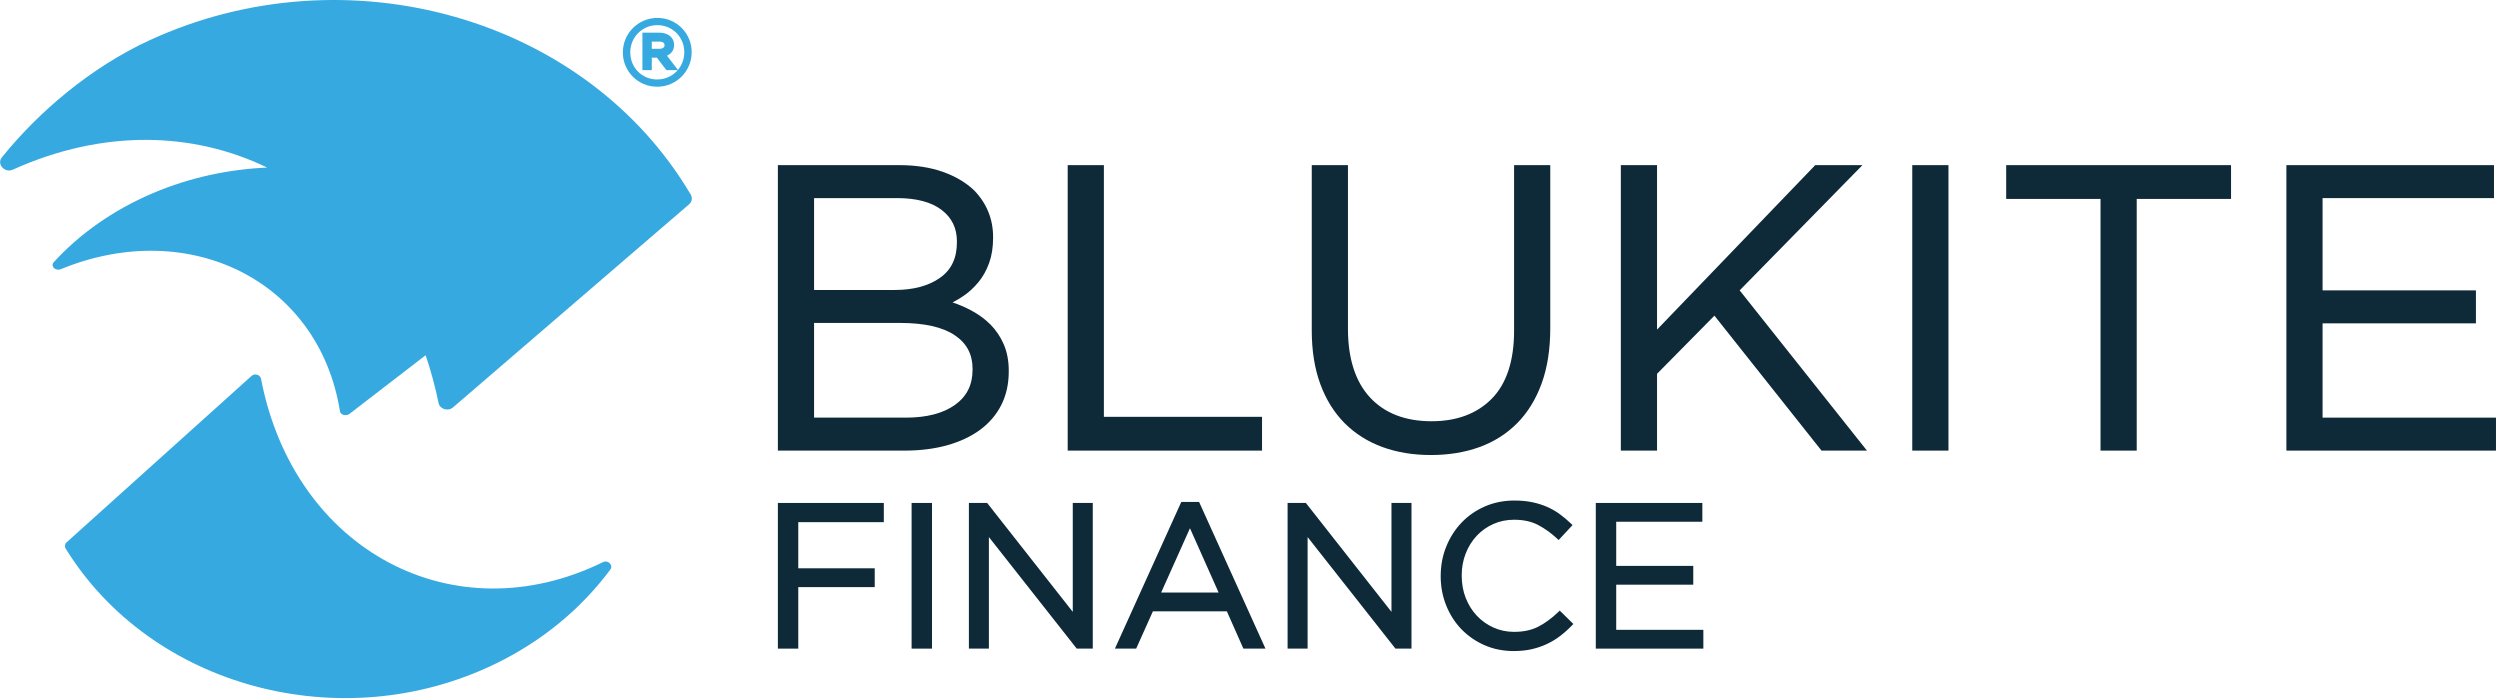
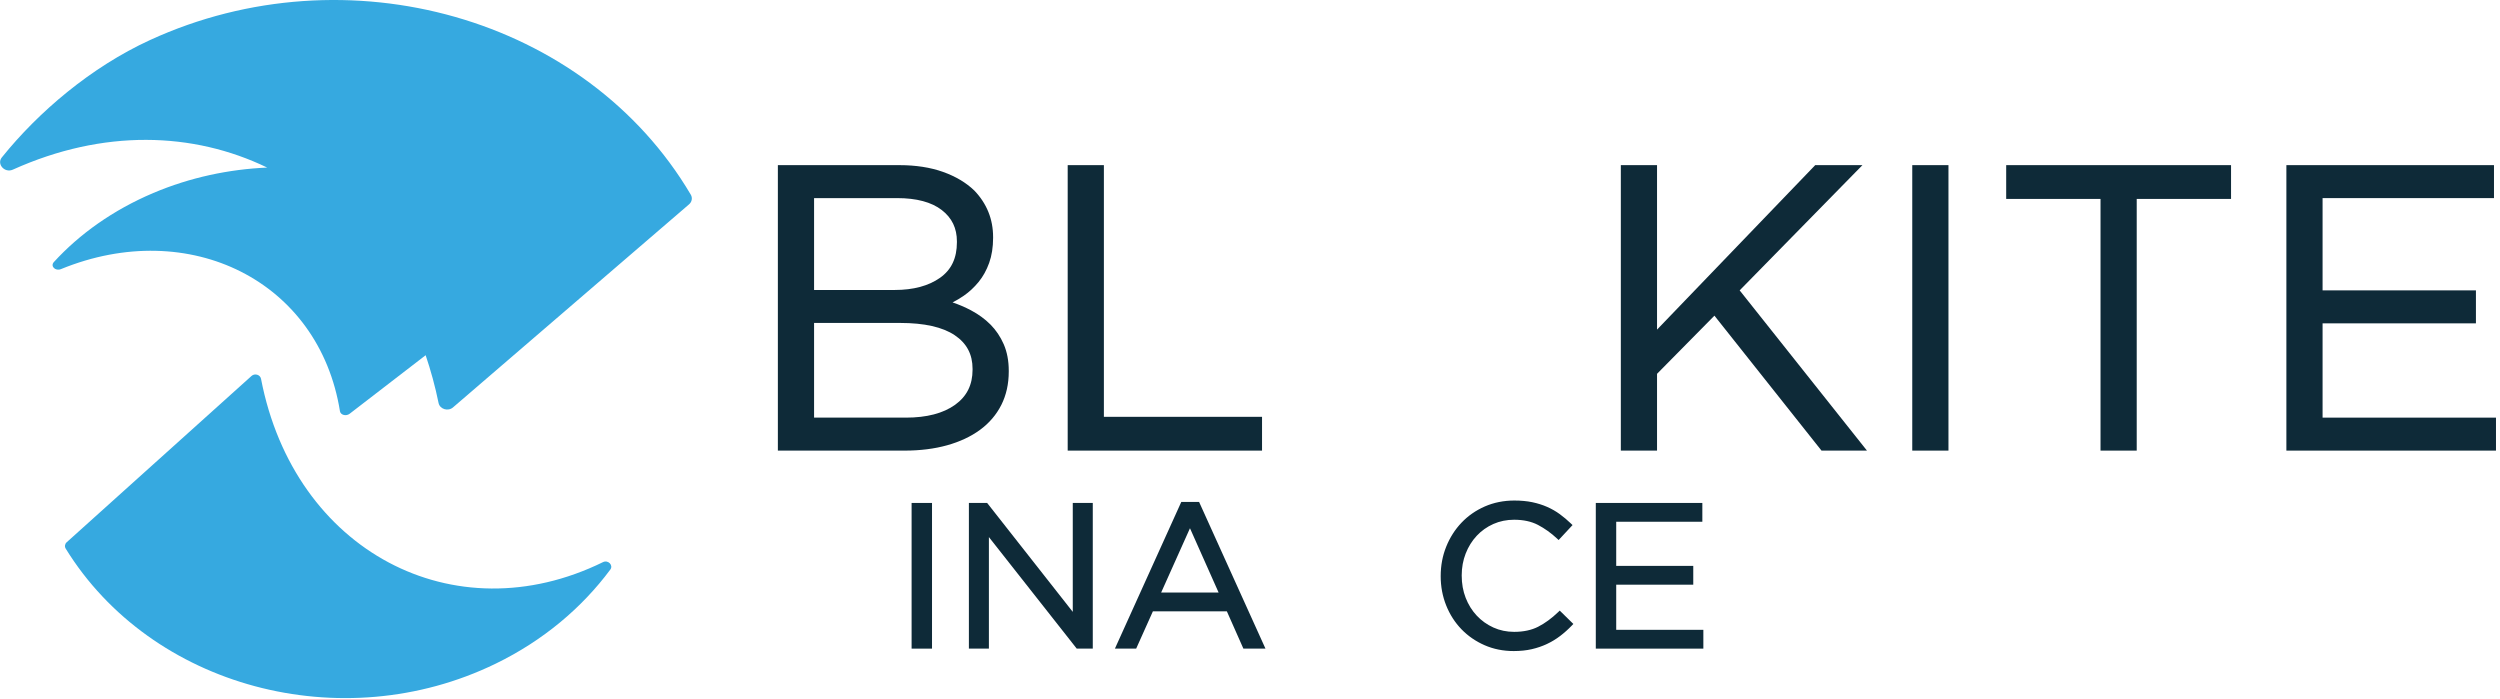
<svg xmlns="http://www.w3.org/2000/svg" width="558" height="156" viewBox="0 0 558 156" fill="none">
  <path d="M201.937 100.576H173.62V36.859H200.772C204.389 36.859 207.648 37.365 210.46 38.361C213.288 39.367 215.65 40.773 217.483 42.543C220.259 45.446 221.66 48.932 221.66 52.918V53.1C221.66 55.175 221.365 57.052 220.782 58.678C220.2 60.304 219.404 61.739 218.419 62.941C217.437 64.137 216.335 65.163 215.144 65.987C214.327 66.553 213.479 67.058 212.614 67.497C214.038 67.98 215.41 68.569 216.706 69.253C218.39 70.148 219.859 71.22 221.074 72.441C222.303 73.674 223.301 75.16 224.041 76.856C224.78 78.56 225.155 80.544 225.155 82.754V82.933C225.155 85.694 224.595 88.202 223.493 90.386C222.386 92.574 220.784 94.447 218.734 95.949C216.703 97.439 214.226 98.598 211.372 99.393C208.545 100.178 205.371 100.576 201.937 100.576ZM181.701 93.216H202.202C206.838 93.216 210.529 92.252 213.174 90.352C215.8 88.462 217.076 85.899 217.076 82.515V82.336C217.076 79.078 215.774 76.62 213.097 74.821C210.395 73.004 206.308 72.082 200.951 72.082H181.701V93.216ZM181.701 64.723H199.697C203.86 64.723 207.265 63.809 209.816 62.005C212.35 60.215 213.582 57.619 213.582 54.069V53.89C213.582 50.933 212.477 48.64 210.202 46.88C207.917 45.112 204.563 44.217 200.233 44.217H181.701V64.723Z" fill="#0E2A38" />
  <path d="M281.687 100.576H238.309V36.859H246.387V93.035H281.687V100.576Z" fill="#0E2A38" />
-   <path d="M319.356 101.562C315.433 101.562 311.803 100.963 308.568 99.783C305.315 98.598 302.48 96.811 300.143 94.472C297.802 92.131 295.969 89.191 294.696 85.733C293.427 82.295 292.785 78.289 292.785 73.823V36.859H300.863V73.377C300.863 80.027 302.521 85.188 305.79 88.715C309.049 92.236 313.674 94.021 319.535 94.021C325.164 94.021 329.686 92.324 332.976 88.975C336.271 85.623 337.942 80.526 337.942 73.824V36.86H346.019V73.288C346.019 77.925 345.375 82.052 344.106 85.553C342.834 89.07 341.002 92.055 338.66 94.427C336.318 96.798 333.483 98.601 330.233 99.784C326.995 100.963 323.335 101.562 319.356 101.562Z" fill="#0E2A38" />
  <path d="M416.706 100.576H406.56L382.658 70.457L369.85 83.436V100.577H361.77V36.86H369.85V73.569L405.155 36.86H415.695L388.292 64.812L416.706 100.576Z" fill="#0E2A38" />
  <path d="M434.897 100.576H426.817V36.859H434.897V100.576Z" fill="#0E2A38" />
  <path d="M476.915 100.576H468.837V44.4H447.782V36.859H497.97V44.4H476.915V100.576Z" fill="#0E2A38" />
  <path d="M557.103 100.576H510.321V36.859H556.657V44.218H518.399V64.812H552.627V72.172H518.399V93.216H557.103V100.576Z" fill="#0E2A38" />
  <path d="M134.592 125.466C101.36 141.768 65.663 122.991 58.26 84.553C58.083 83.631 56.869 83.257 56.141 83.912L14.881 121.035C14.472 121.403 14.379 121.986 14.661 122.444C33.717 153.368 76.234 164.87 110.651 148.123C121.271 142.955 129.88 135.658 136.219 127.135C136.947 126.155 135.732 124.906 134.592 125.466Z" fill="#36A9E0" />
  <path d="M154.187 43.456C130.84 3.873 77.495 -11.278 33.473 8.945C20.314 14.99 8.59 24.969 0.407 35.139C-0.796 36.634 1.052 38.682 2.871 37.862C23.061 28.768 43.078 29.4 59.637 37.401C51.099 37.779 42.443 39.589 34.202 43.083C25.218 46.892 17.746 52.237 12.022 58.491C11.181 59.41 12.361 60.574 13.606 60.065C42.3 48.325 71.224 62.726 75.879 91.792C76.014 92.633 77.257 92.954 78.03 92.358L95.005 79.284C96.155 82.698 97.135 86.242 97.885 89.938C98.166 91.324 99.994 91.893 101.113 90.931L153.804 45.601C154.443 45.051 154.606 44.166 154.187 43.456Z" fill="#36A9E0" />
-   <path d="M178.177 144.774H173.62V112.258H197.266V116.545H178.176V126.845H195.239V131.042H178.176V144.774H178.177Z" fill="#0E2A38" />
  <path d="M208.026 144.774H203.469V112.258H208.026V144.774Z" fill="#0E2A38" />
  <path d="M243.909 144.774H240.329L240.18 144.584L220.722 119.876V144.774H216.256V112.258H220.33L239.442 136.57V112.258H243.909V144.774Z" fill="#0E2A38" />
  <path d="M282.453 144.774H277.525L273.833 136.445H257.328L253.592 144.774H248.847L263.662 112.034H267.638L282.453 144.774ZM259.172 132.248H271.991L265.602 117.901L259.172 132.248Z" fill="#0E2A38" />
-   <path d="M315.044 144.774H311.464L311.315 144.584L291.858 119.876V144.774H287.391V112.258H291.466L310.577 136.57V112.258H315.044V144.774Z" fill="#0E2A38" />
  <path d="M337.865 145.315C335.525 145.315 333.337 144.877 331.361 144.011C329.389 143.151 327.655 141.954 326.205 140.457C324.755 138.962 323.606 137.173 322.791 135.141C321.976 133.113 321.562 130.914 321.562 128.607C321.562 126.239 321.975 124.055 322.791 122.027C323.605 119.998 324.753 118.194 326.202 116.668C327.652 115.142 329.402 113.923 331.405 113.044C333.411 112.165 335.63 111.719 338 111.719C339.469 111.719 340.813 111.844 341.996 112.09C343.185 112.338 344.302 112.69 345.314 113.135C346.332 113.582 347.288 114.13 348.154 114.764C349.003 115.385 349.838 116.089 350.636 116.855L350.992 117.197L347.883 120.535L347.518 120.193C346.208 118.971 344.784 117.953 343.283 117.165C341.815 116.396 340.023 116.006 337.955 116.006C336.295 116.006 334.734 116.324 333.317 116.953C331.897 117.585 330.649 118.471 329.608 119.585C328.56 120.704 327.73 122.036 327.142 123.544C326.552 125.053 326.253 126.695 326.253 128.429C326.253 130.281 326.552 131.938 327.142 133.447C327.731 134.957 328.56 136.289 329.608 137.406C330.651 138.522 331.901 139.416 333.321 140.061C334.735 140.704 336.294 141.03 337.955 141.03C340.026 141.03 341.828 140.647 343.309 139.891C344.814 139.125 346.319 138.026 347.784 136.621L348.134 136.286L351.175 139.267L350.831 139.623C350.007 140.479 349.132 141.262 348.23 141.947C347.315 142.645 346.323 143.247 345.281 143.736C344.232 144.23 343.093 144.621 341.893 144.896C340.691 145.174 339.336 145.315 337.865 145.315Z" fill="#0E2A38" />
  <path d="M380.19 144.774H356.183V112.258H379.963V116.455H360.739V126.306H377.937V130.501H360.739V140.576H380.189V144.774H380.19Z" fill="#0E2A38" />
-   <path d="M146.684 19.356C145.615 19.356 144.6 19.152 143.668 18.75C142.738 18.348 141.921 17.795 141.24 17.105C140.556 16.416 140.011 15.599 139.619 14.679C139.223 13.756 139.023 12.759 139.023 11.716C139.023 10.633 139.223 9.636 139.619 8.712C140.011 7.795 140.559 6.976 141.25 6.277C141.939 5.58 142.763 5.02 143.696 4.613C145.573 3.794 147.876 3.8 149.737 4.602C150.666 5.003 151.482 5.556 152.165 6.247C152.848 6.935 153.394 7.752 153.786 8.673C154.182 9.598 154.382 10.595 154.382 11.636C154.382 12.718 154.182 13.715 153.786 14.639C153.394 15.557 152.846 16.376 152.155 17.075C151.466 17.772 150.642 18.332 149.709 18.739C148.768 19.149 147.75 19.356 146.684 19.356ZM146.723 5.612C145.86 5.612 145.054 5.774 144.326 6.095C143.595 6.418 142.948 6.86 142.408 7.407C141.868 7.954 141.439 8.6 141.137 9.33C140.833 10.059 140.679 10.848 140.679 11.677C140.679 12.546 140.833 13.335 141.136 14.063C141.44 14.793 141.865 15.437 142.399 15.976C142.931 16.515 143.573 16.95 144.305 17.267C145.757 17.897 147.607 17.9 149.071 17.258C149.809 16.936 150.459 16.494 151 15.946C151.096 15.849 151.188 15.75 151.275 15.647H148.738L146.616 12.871H145.479V15.647H143.387V7.289H147.18C147.698 7.289 148.18 7.37 148.613 7.528C149.055 7.691 149.426 7.921 149.716 8.21C149.936 8.414 150.121 8.675 150.255 8.973C150.39 9.277 150.457 9.619 150.457 9.992C150.457 10.762 150.228 11.361 149.775 11.813C149.517 12.071 149.215 12.279 148.874 12.438L151.315 15.601C151.709 15.134 152.03 14.605 152.273 14.024C152.576 13.295 152.729 12.505 152.729 11.677C152.729 10.809 152.576 10.019 152.272 9.291C151.968 8.562 151.543 7.918 151.009 7.378C150.475 6.838 149.834 6.403 149.103 6.087C148.375 5.771 147.575 5.612 146.723 5.612ZM145.478 10.899H147.08C147.489 10.899 147.817 10.816 148.055 10.651C148.243 10.522 148.326 10.348 148.326 10.089C148.326 9.821 148.248 9.658 148.072 9.521C147.867 9.362 147.552 9.281 147.14 9.281H145.479L145.478 10.899Z" fill="#36A9E0" />
</svg>